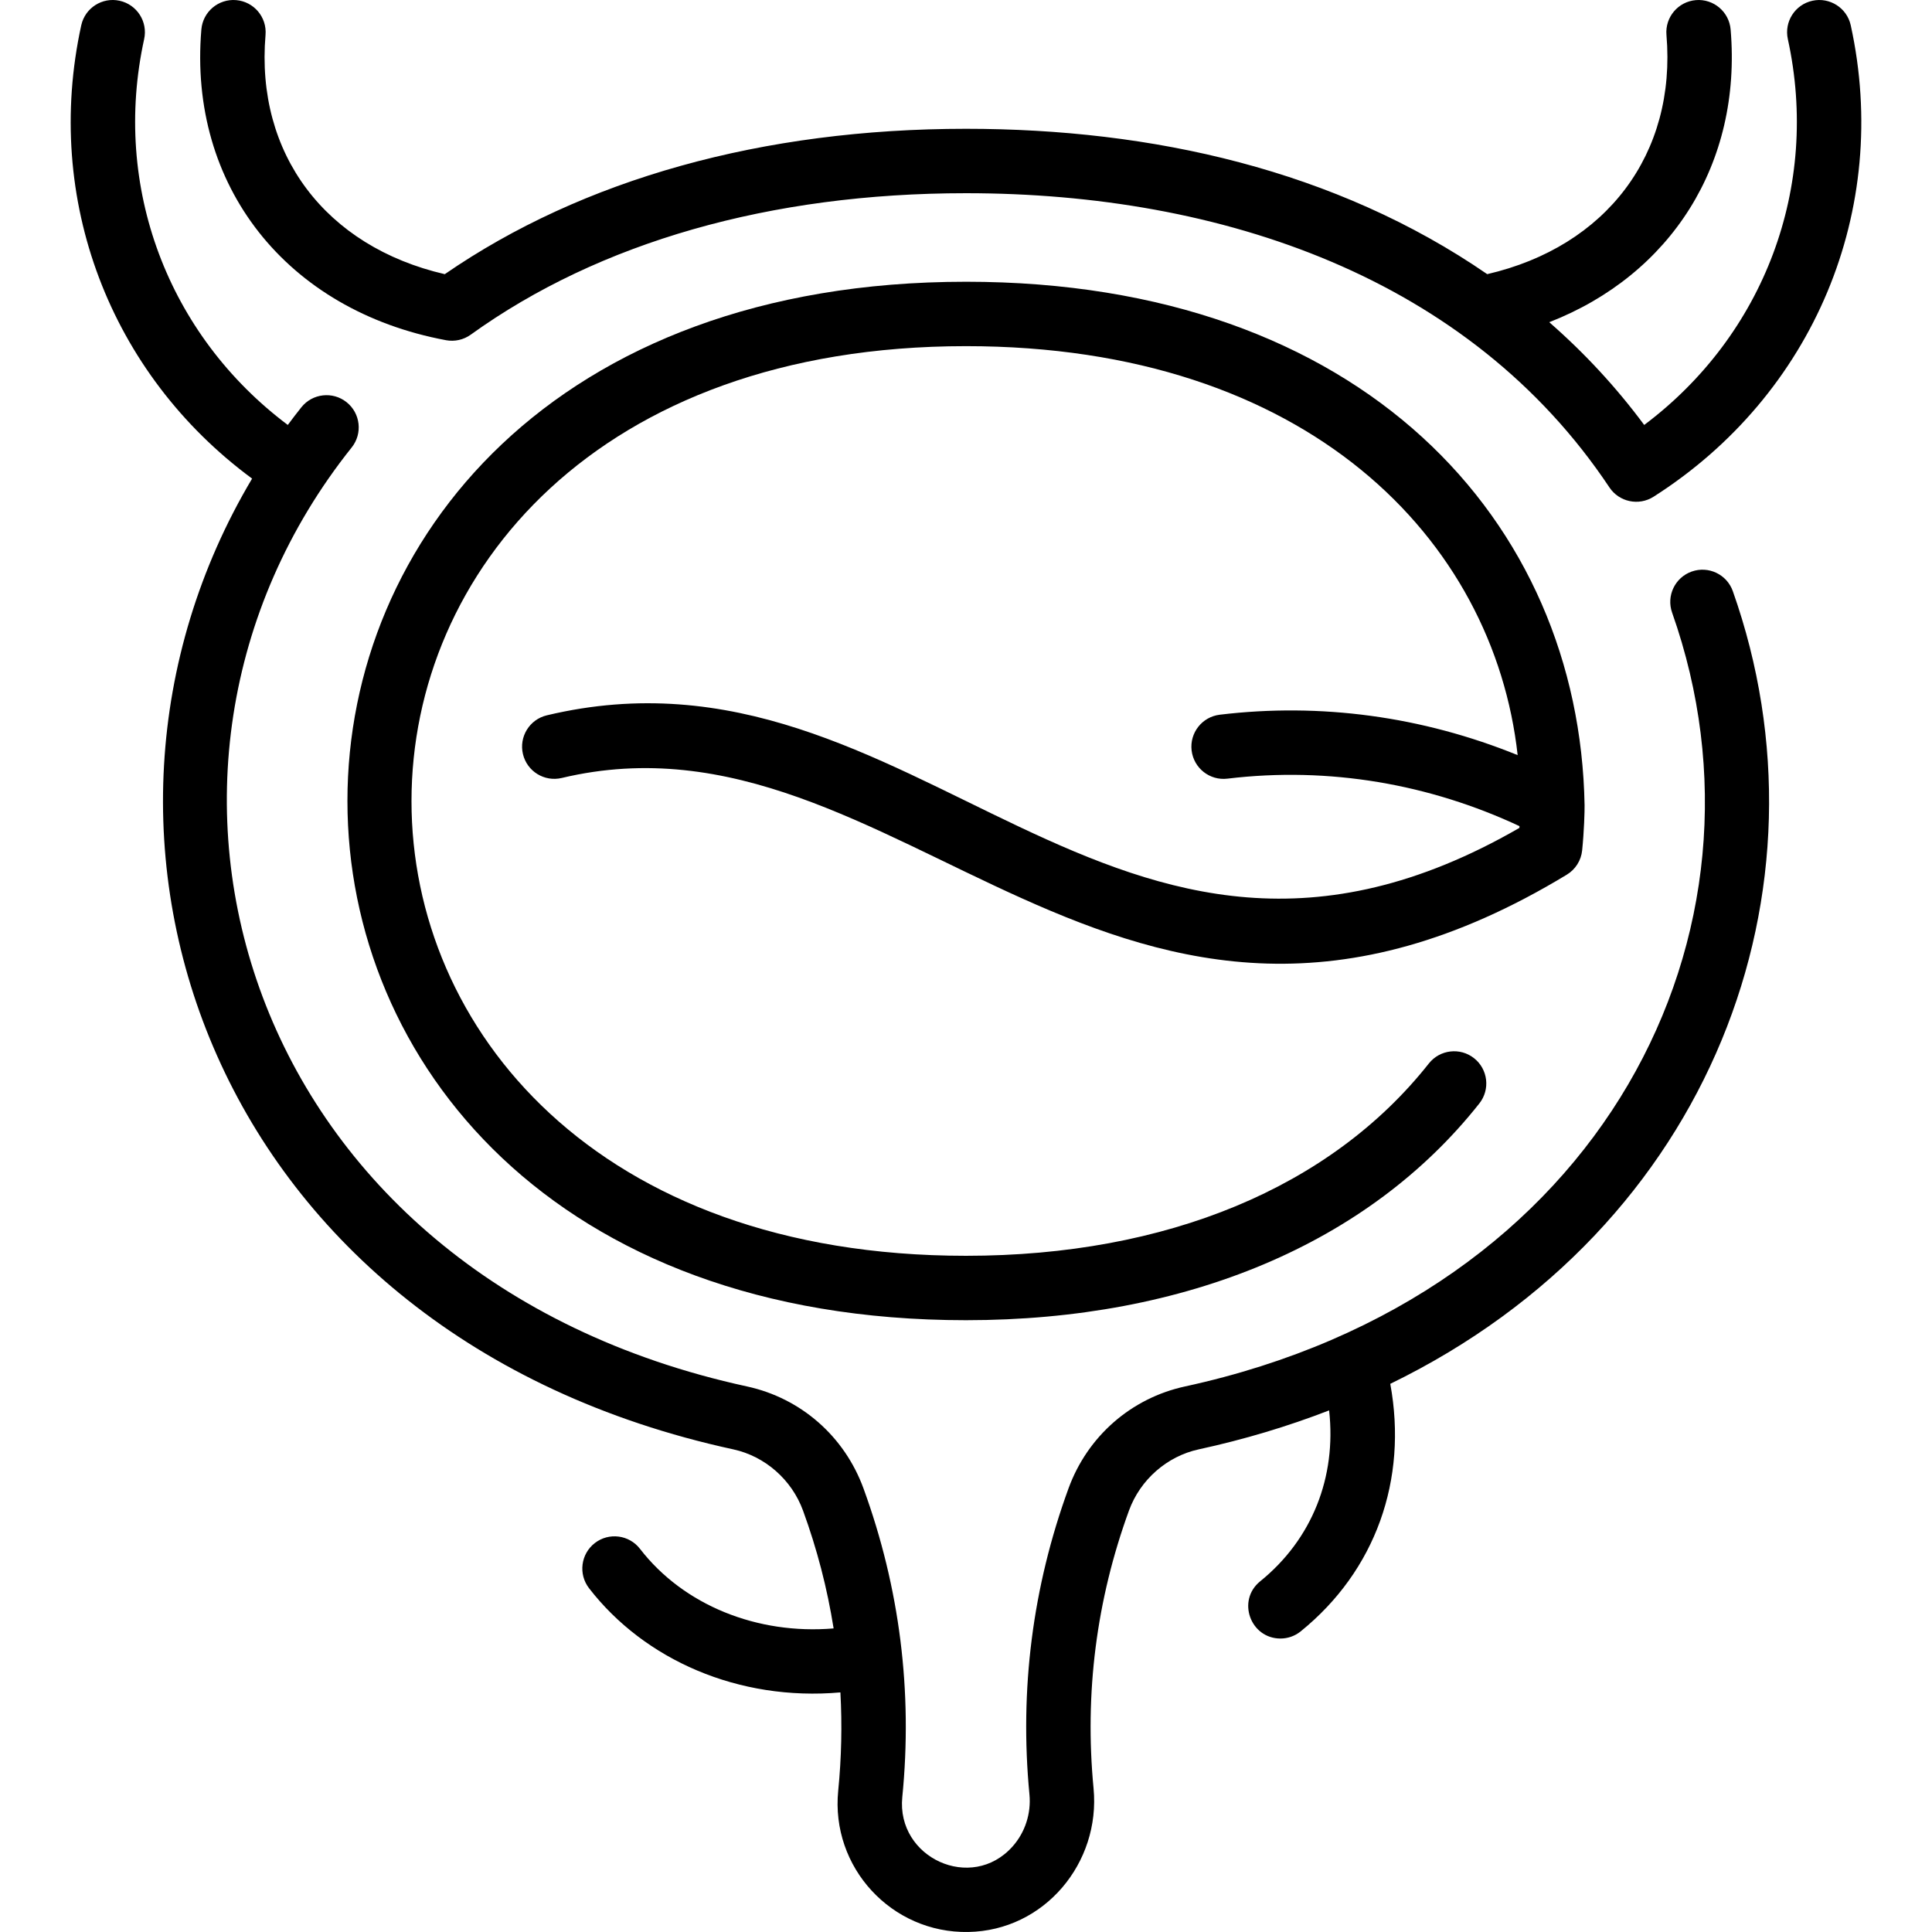
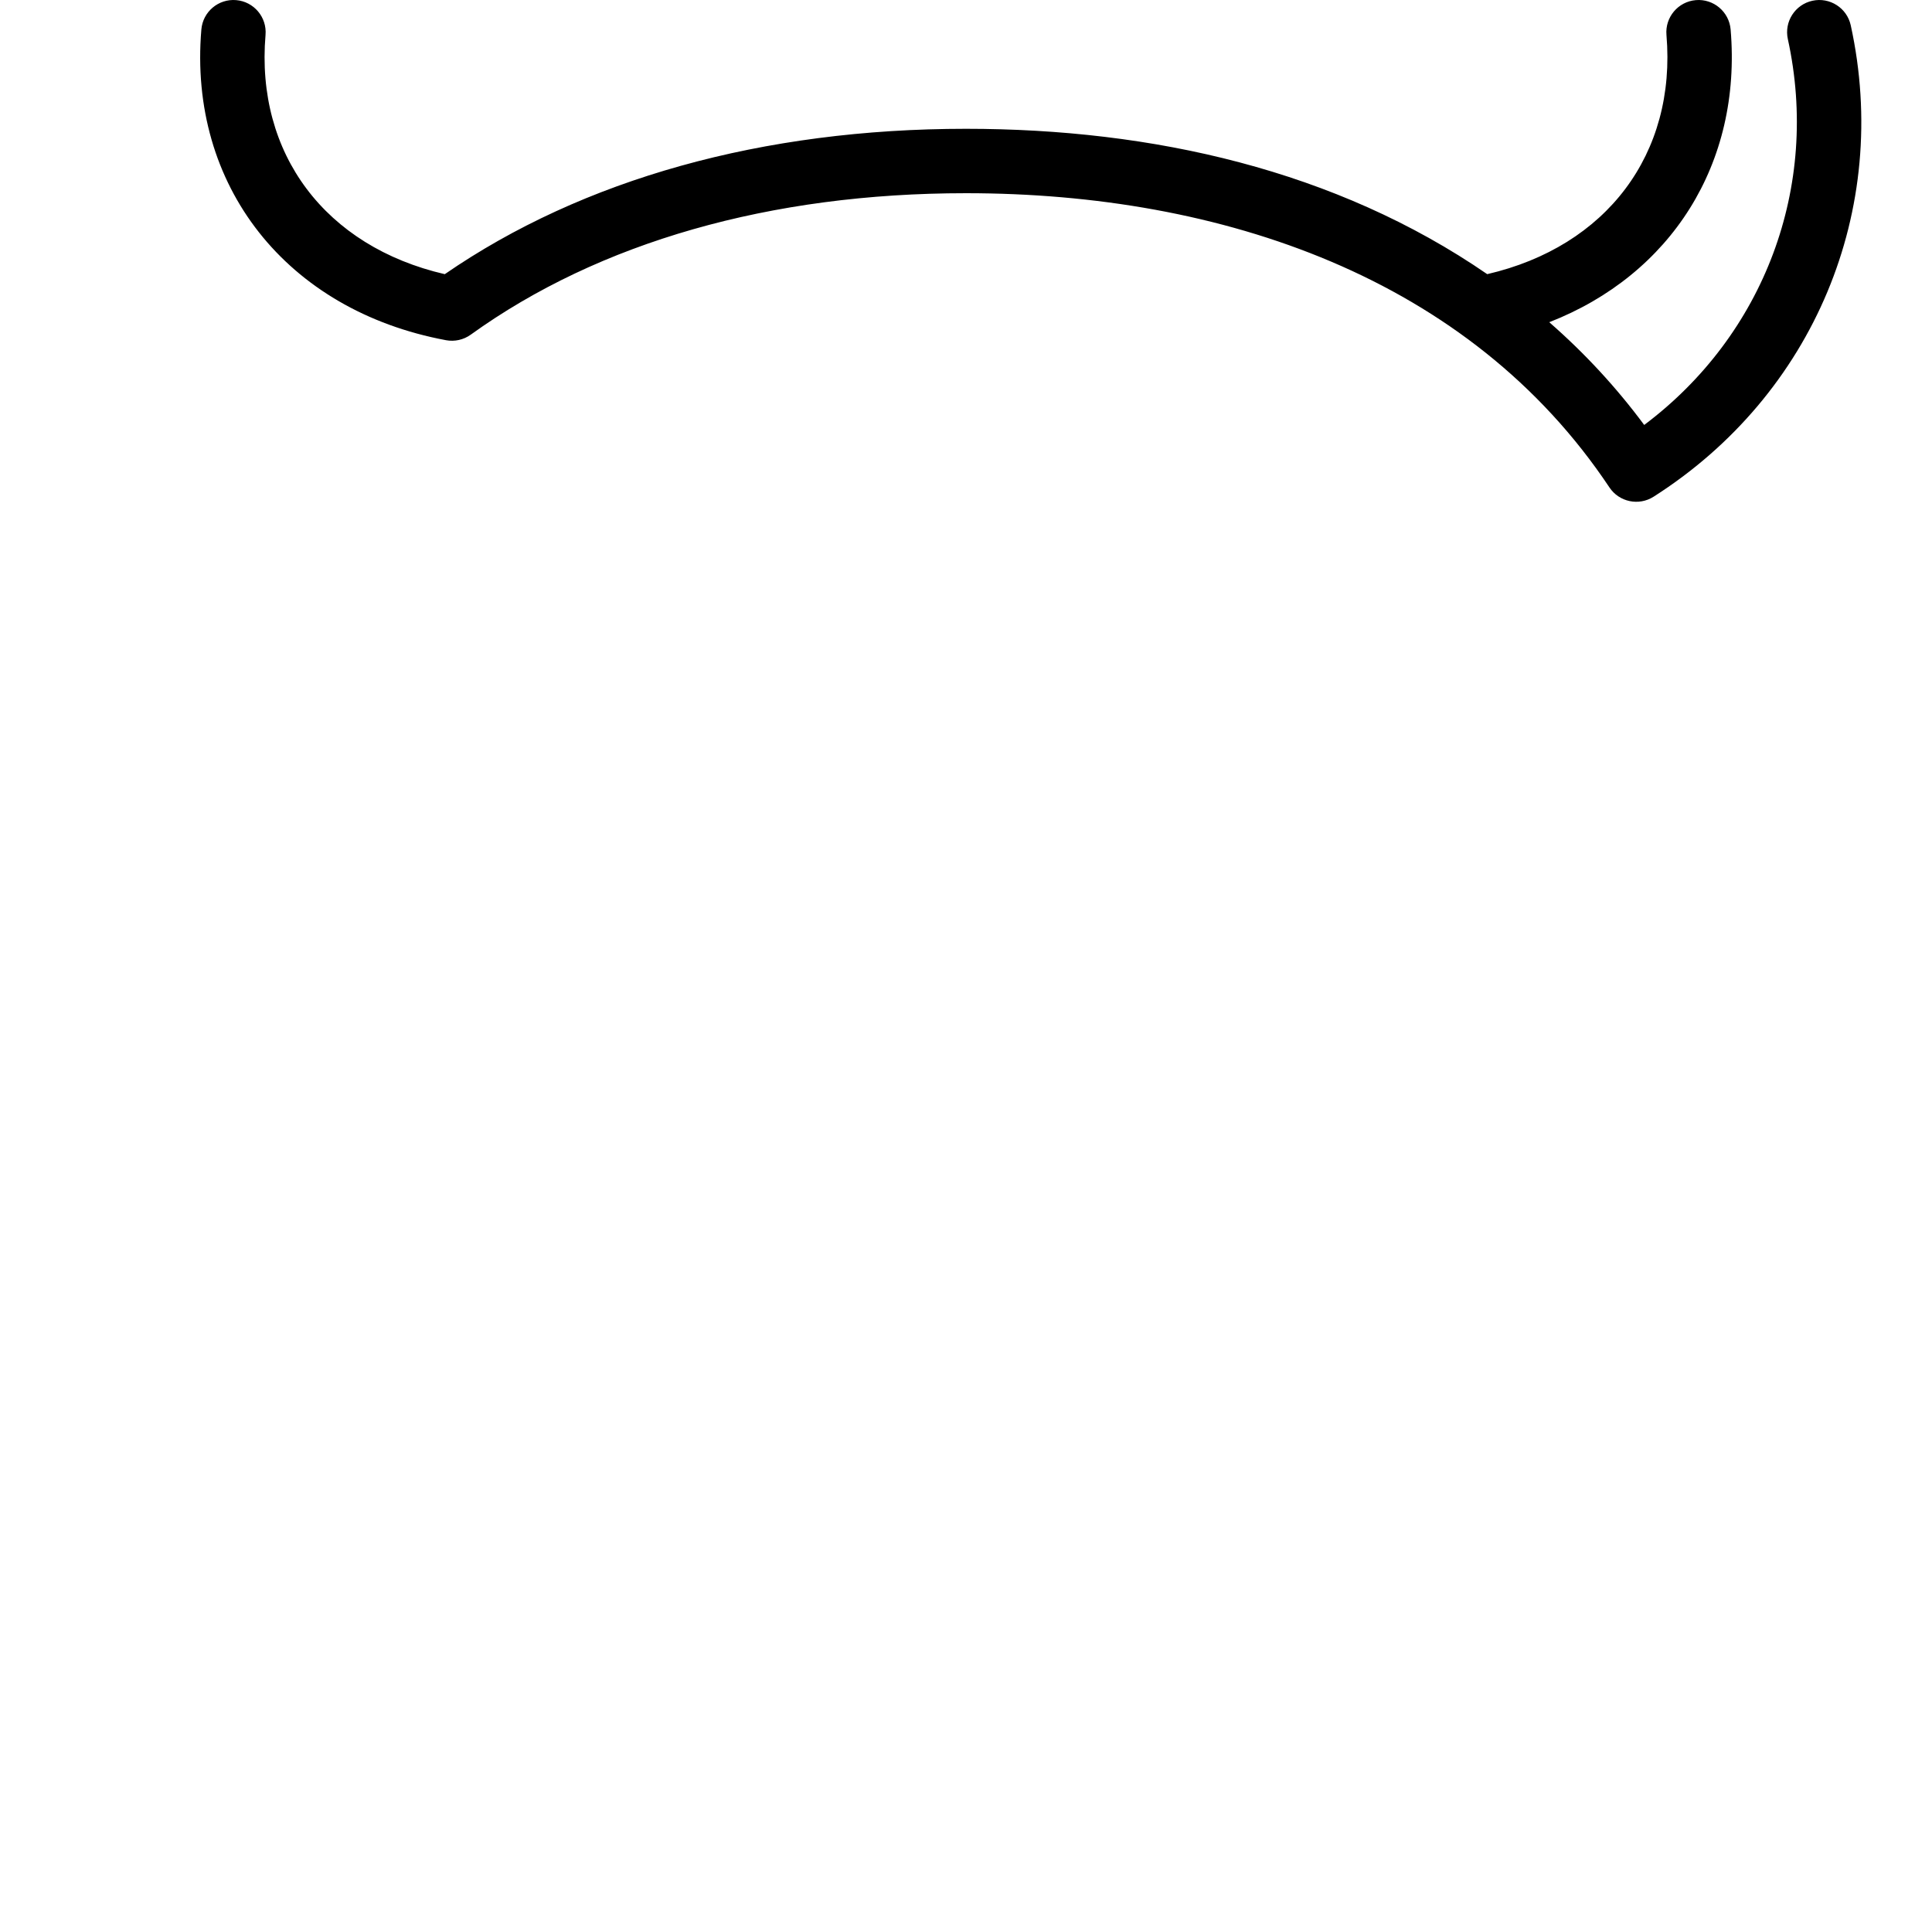
<svg xmlns="http://www.w3.org/2000/svg" id="Layer_1" enable-background="new 0 0 480.001 480.001" height="512" viewBox="0 0 480.001 480.001" width="512">
  <g>
    <path d="m110.806 84.523c2.148.399 4.367-.095 6.142-1.372 31.935-22.995 74.485-35.15 123.052-35.15 63.638 0 125.173 21.035 159.861 73.103 2.398 3.599 7.27 4.658 10.965 2.306 39.789-25.334 59.018-71.306 48.989-117.119-.945-4.316-5.208-7.046-9.526-6.104-4.316.945-7.049 5.209-6.104 9.526 8.033 36.697-5.902 73.525-35.687 95.867-6.912-9.324-14.788-17.843-23.589-25.526 30.212-11.783 47.889-39.379 45.061-72.728-.374-4.403-4.25-7.67-8.647-7.295-4.403.373-7.669 4.245-7.295 8.647 2.507 29.563-14.883 52.572-44.531 59.436-37.641-25.897-83.241-36.113-129.497-36.113-50.504 0-95.187 12.477-129.495 36.118-29.651-6.862-47.04-29.878-44.534-59.442.374-4.402-2.893-8.274-7.295-8.647-4.399-.371-8.274 2.892-8.647 7.295-3.289 38.782 21.136 69.805 60.777 77.198z" />
-     <path d="m420.306 141.998c-4.166 1.473-6.348 6.044-4.875 10.21 27.918 78.928-16.716 169.61-121.012 192.251-13.399 2.909-24.222 12.38-28.95 25.335-8.927 24.457-12.192 50.04-9.706 76.038.452 4.723-1.082 9.439-4.209 12.94-10.188 11.409-28.883 2.798-27.382-12.292 2.605-26.209-.636-52.003-9.634-76.664-4.732-12.97-15.556-22.45-28.955-25.359-125.715-27.3-162.373-152.903-98.208-233.284 2.757-3.453 2.192-8.487-1.261-11.243-3.452-2.757-8.487-2.193-11.243 1.261-1.151 1.442-2.271 2.908-3.369 4.387-29.783-22.342-43.72-59.169-35.687-95.866.945-4.316-1.788-8.581-6.104-9.526-4.319-.943-8.581 1.788-9.526 6.104-9.462 43.223 7.129 86.578 42.448 112.619-52.913 88.905-10.152 213.017 119.556 241.184 7.885 1.712 14.521 7.539 17.319 15.207 3.498 9.586 6.029 19.362 7.603 29.276-18.965 1.602-37.282-5.753-48.103-19.768-2.7-3.497-7.725-4.143-11.221-1.443-3.497 2.7-4.143 7.724-1.443 11.221 13.749 17.807 37.157 28.122 62.451 25.888.441 8.078.271 16.226-.544 24.422-1.895 19.062 13.276 35.448 32.32 35.099 18.941-.331 32.889-17.195 31.12-35.688-2.258-23.605.705-46.83 8.808-69.029 2.793-7.654 9.428-13.473 17.314-15.185 11.315-2.456 22.134-5.708 32.403-9.684 1.857 16.593-4.23 32.022-17.125 42.461-5.879 4.759-2.443 14.218 5.039 14.218 1.768 0 3.548-.583 5.029-1.783 18.584-15.044 26.64-37.66 22.252-61.496 79.983-38.887 111.192-123.185 85.104-196.939-1.472-4.163-6.045-6.345-10.209-4.872z" />
-     <path d="m240 70.001c-204.91 0-204.903 258 0 258 54.806 0 100.102-19.127 127.543-53.857 2.739-3.467 2.149-8.498-1.318-11.237-3.466-2.738-8.497-2.148-11.236 1.318-24.343 30.809-65.18 47.776-114.989 47.776-183.759 0-183.612-226 0-226 84.919 0 131.118 48.033 137.057 101.607-23.714-9.632-48.986-13.05-74.015-10.039-4.387.528-7.515 4.512-6.987 8.898s4.51 7.521 8.898 6.987c25.36-3.057 50.314 1.395 72.559 11.8-.009.146-.013.291-.022.437-101.621 58.623-149.135-50.011-241.636-27.969-4.298 1.024-6.952 5.339-5.927 9.637s5.338 6.949 9.637 5.927c84.298-20.093 137.669 91.972 249.706 24.024 2.146-1.301 3.556-3.533 3.811-6.029.485-4.76.63-9.732.603-11.258-1.252-70.423-55.091-130.022-153.684-130.022z" />
+     <path d="m420.306 141.998z" />
  </g>
</svg>